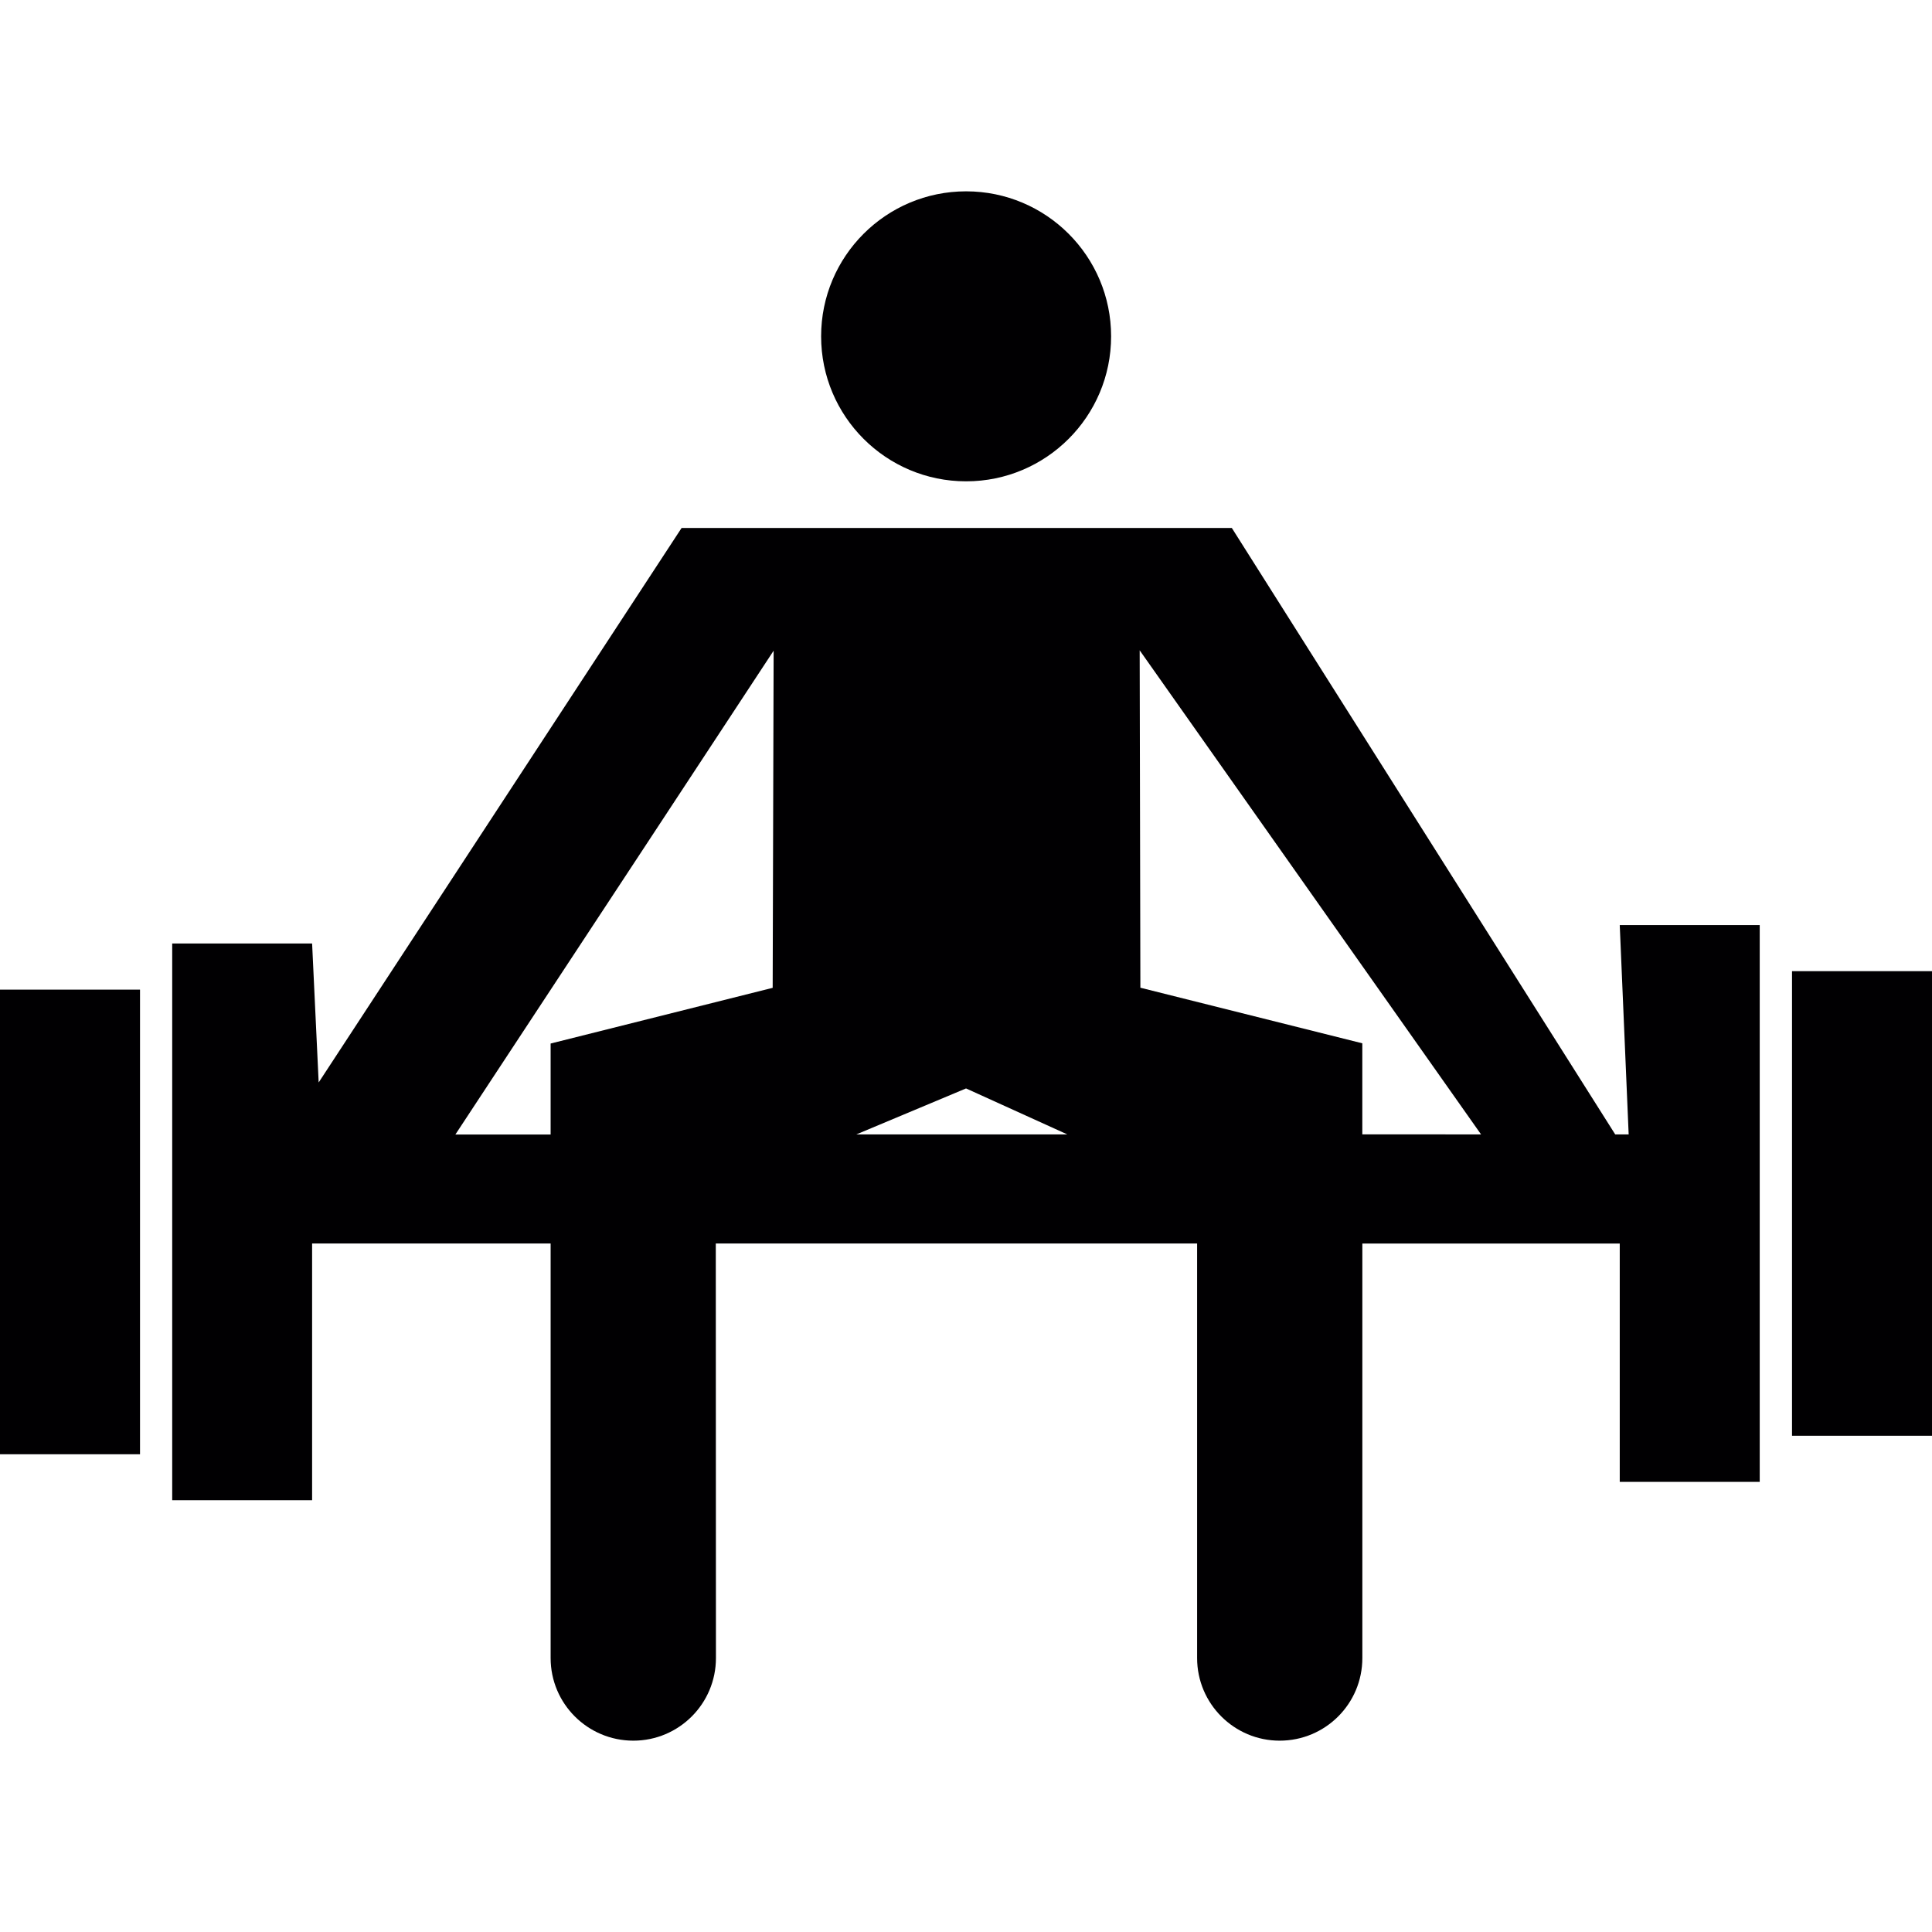
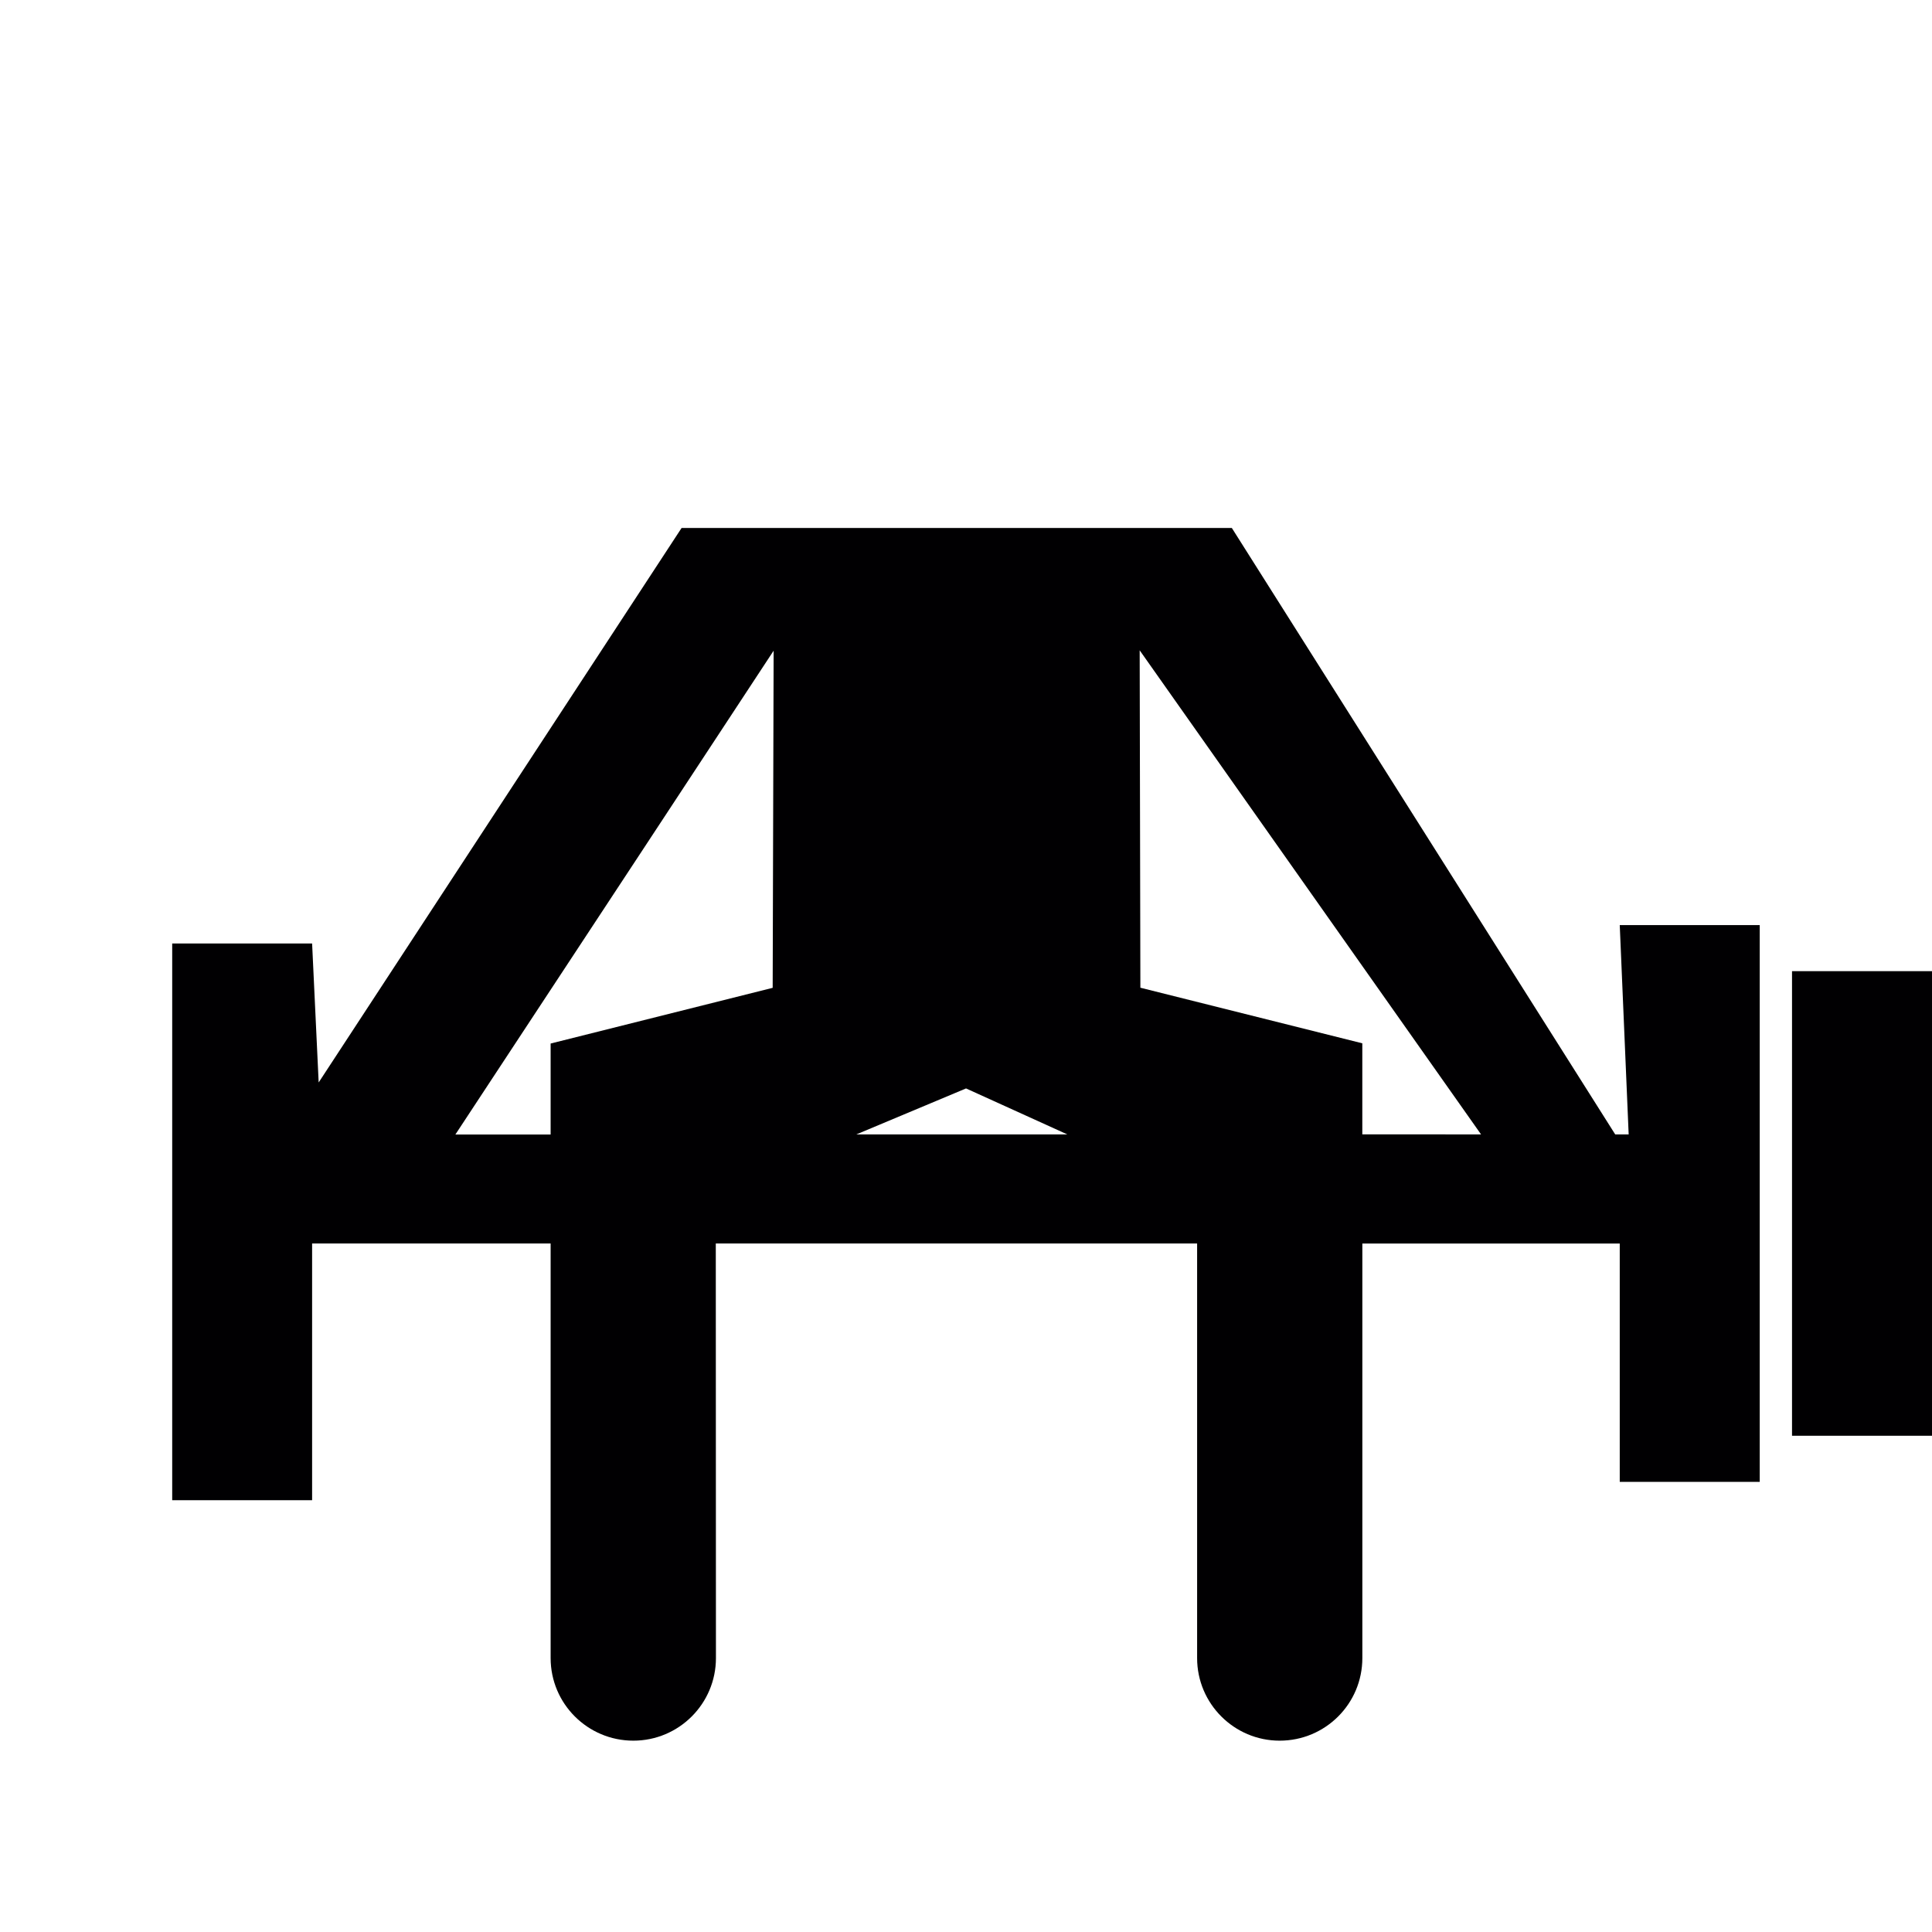
<svg xmlns="http://www.w3.org/2000/svg" version="1.1" id="Capa_1" x="0px" y="0px" viewBox="0 0 52.406 52.406" style="enable-background:new 0 0 52.406 52.406;" xml:space="preserve">
  <g>
    <g>
      <g>
-         <circle style="fill:#010002;" cx="26.206" cy="9.123" r="3.933" />
-         <rect x="0" y="26.844" style="fill:#010002;" width="3.798" height="12.603" />
        <path style="fill:#010002;" d="M44.178,30.771h-0.365c-2.047-3.236-10.396-16.449-10.399-16.449h-7.206h-7.72     c0,0-7.391,11.295-9.844,15.04l-0.178-3.77H4.671v15.102h3.795v-6.964h6.47v11.245c0,1.239,1.005,2.241,2.244,2.241     c1.235,0,2.24-1.002,2.24-2.241l-0.004-11.245h13.056v11.245c0,1.239,1.006,2.241,2.239,2.241c1.241,0,2.243-1.002,2.243-2.241     V33.731h6.982v6.465h3.797V25.094h-3.797L44.178,30.771z M20.959,26.795l-6.023,1.511v2.468h-2.583v-0.001     c2.276-3.451,8.632-13.123,8.632-13.123L20.959,26.795z M23.229,30.771l2.975-1.247l2.747,1.247H23.229z M36.953,30.77V28.3     l-6.02-1.508l-0.019-9.146V17.64c0.002,0,6.899,9.786,9.26,13.131L36.953,30.77L36.953,30.77z" />
        <rect x="48.609" y="26.343" style="fill:#010002;" width="3.797" height="12.602" />
      </g>
    </g>
  </g>
  <g>
</g>
  <g>
</g>
  <g>
</g>
  <g>
</g>
  <g>
</g>
  <g>
</g>
  <g>
</g>
  <g>
</g>
  <g>
</g>
  <g>
</g>
  <g>
</g>
  <g>
</g>
  <g>
</g>
  <g>
</g>
  <g>
</g>
</svg>